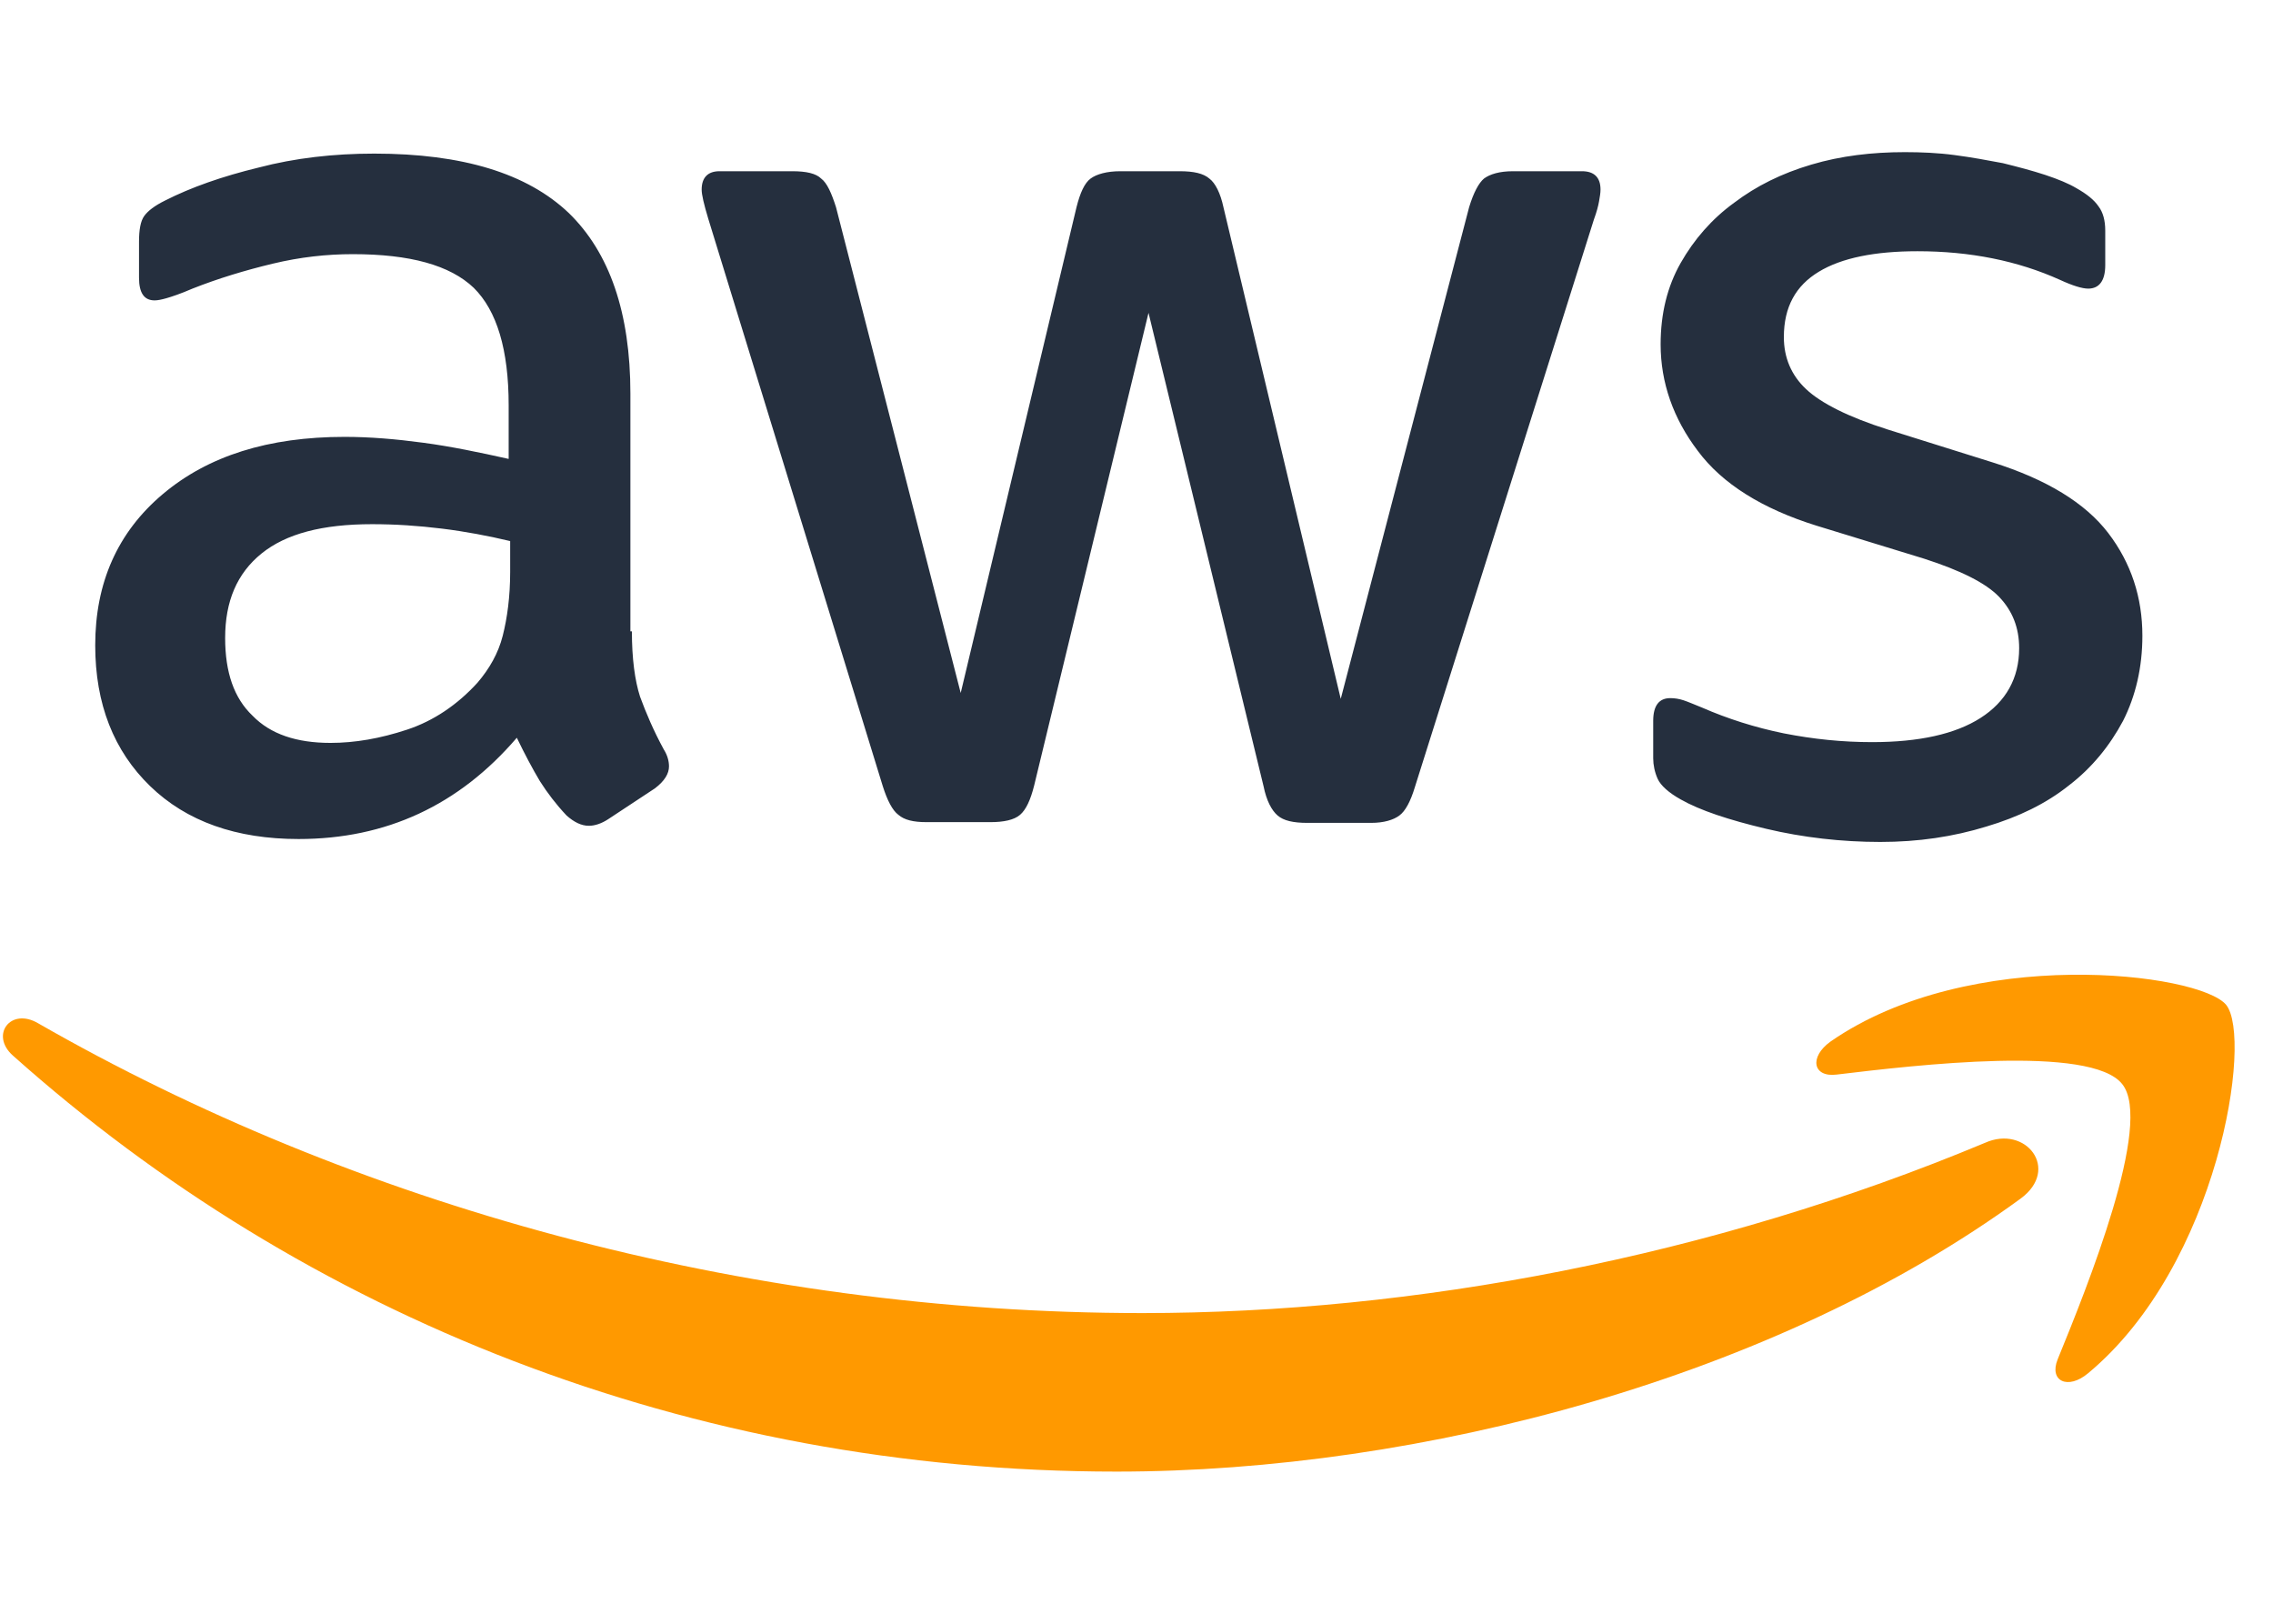
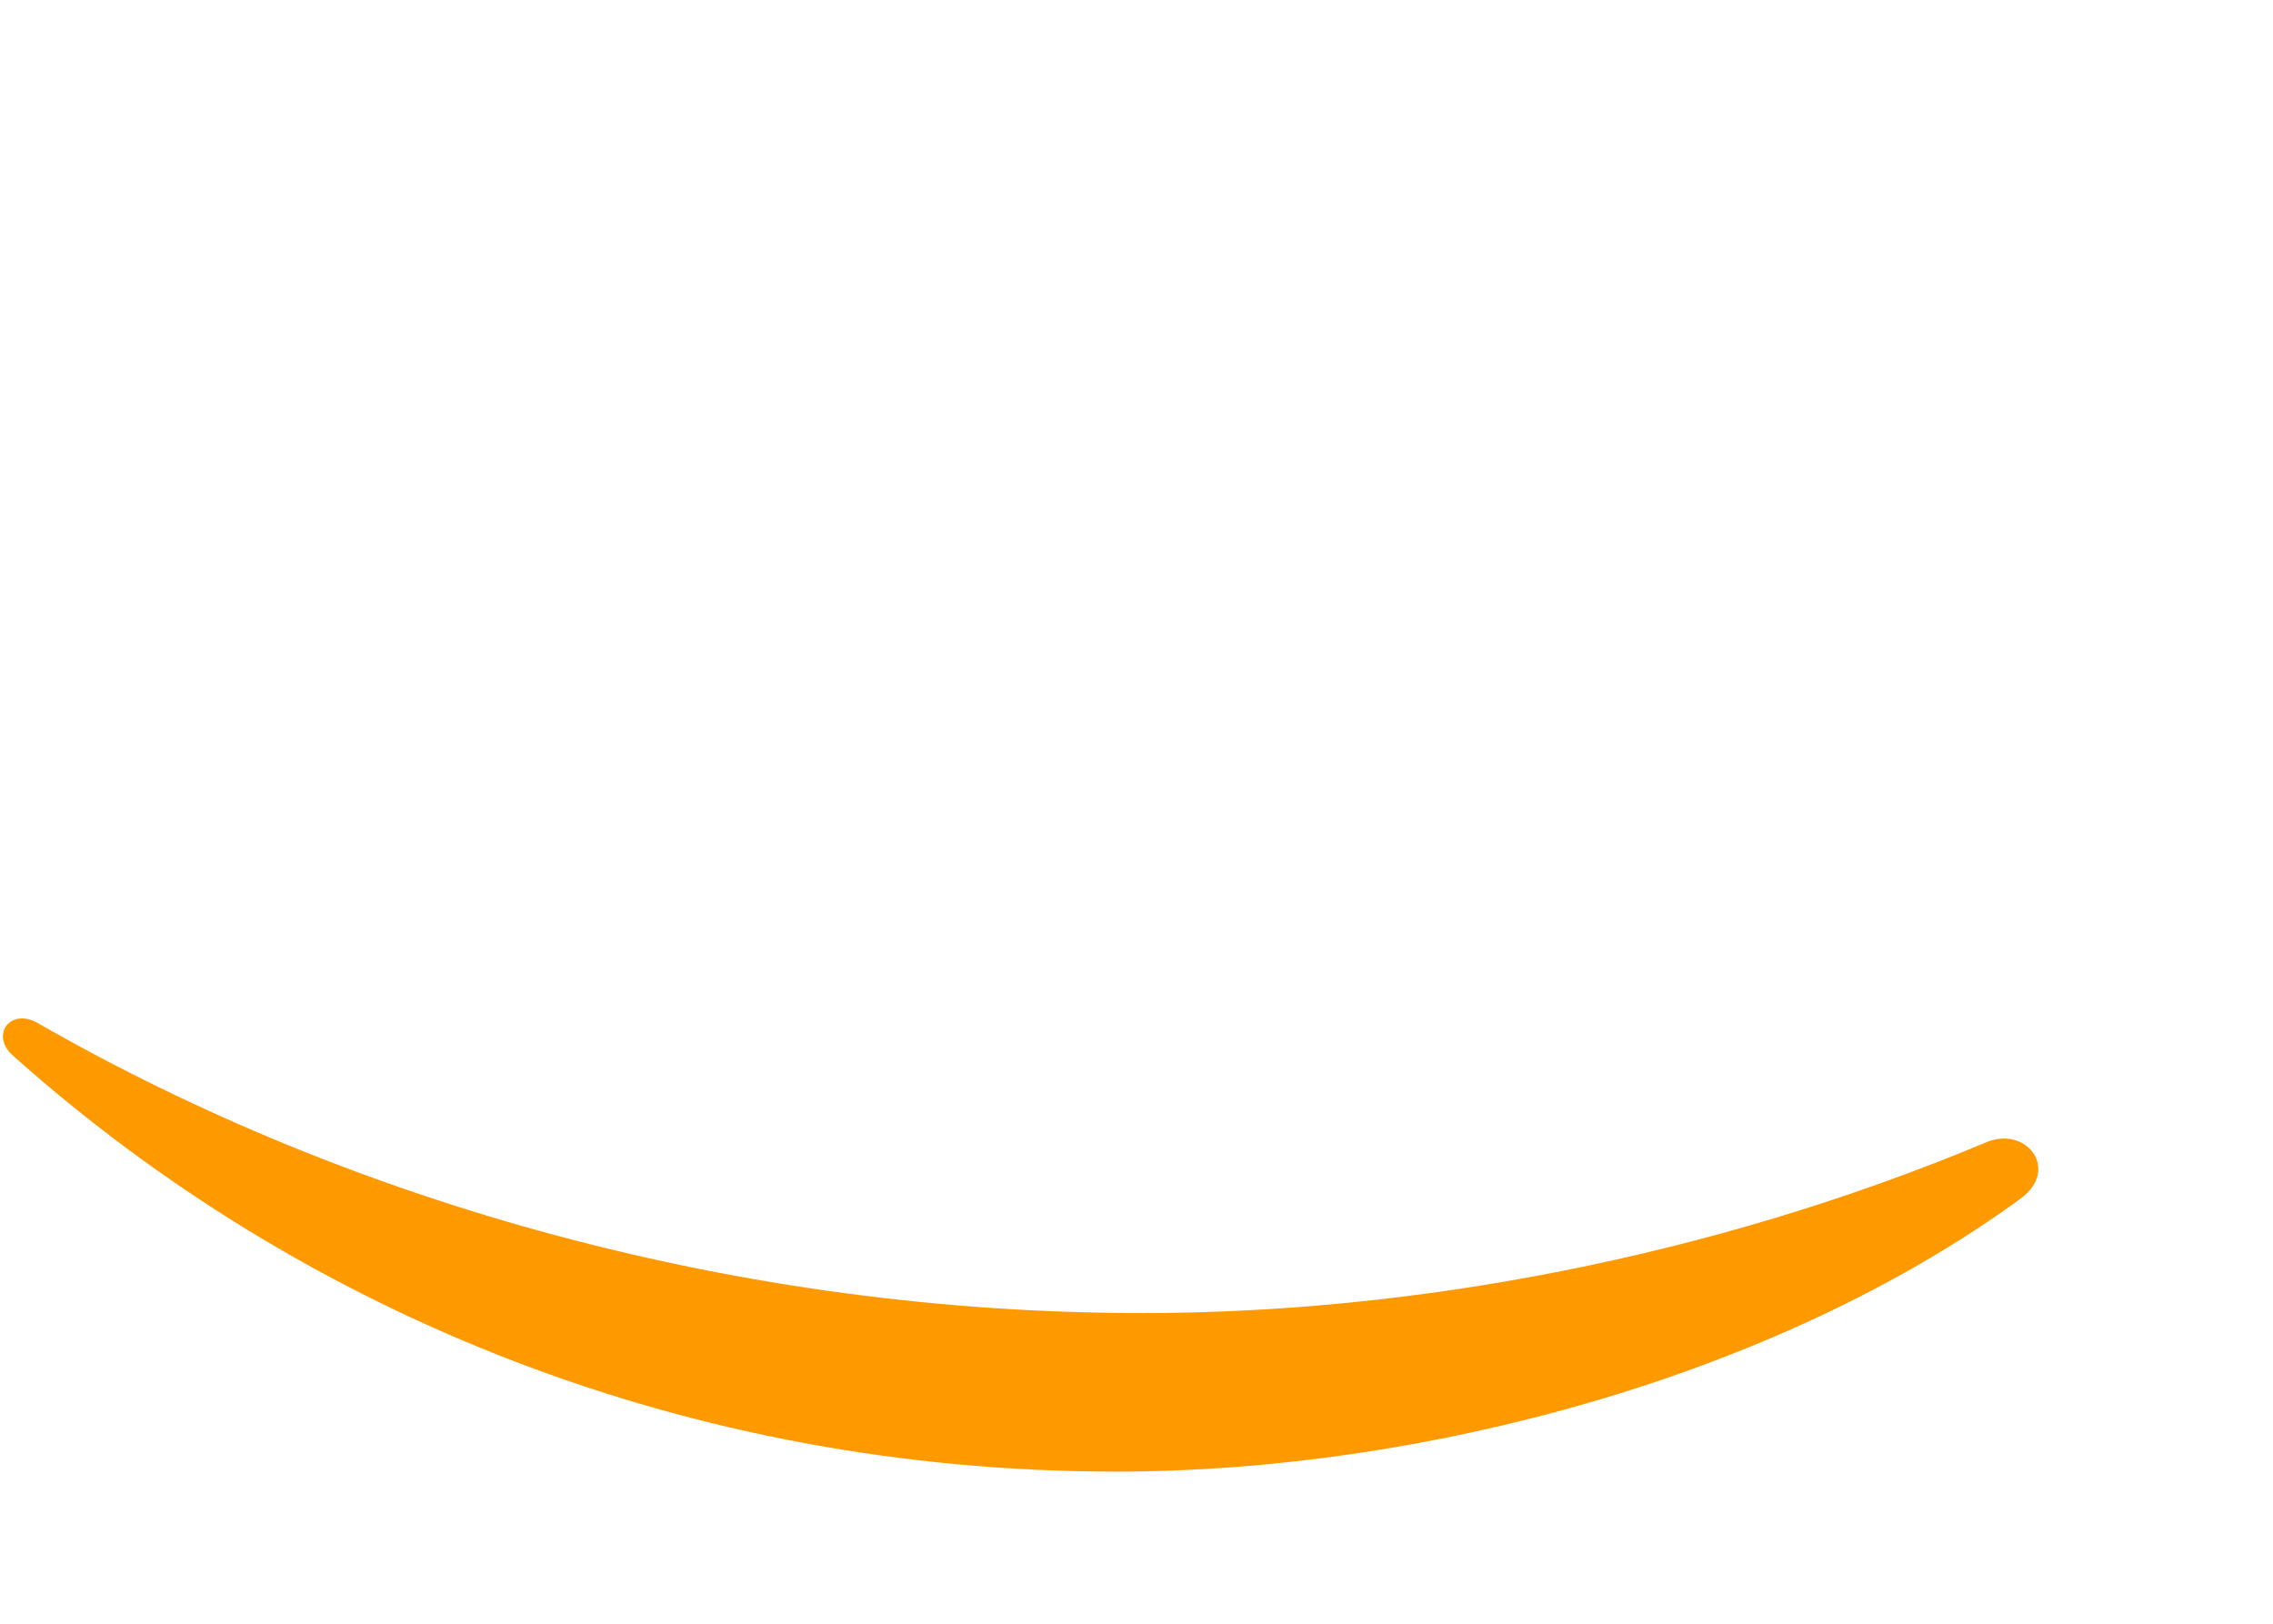
<svg xmlns="http://www.w3.org/2000/svg" width="56" height="40" viewBox="0 0 56 40" fill="none">
-   <path d="M15.568 15.553C15.568 16.222 15.641 16.764 15.769 17.162C15.915 17.559 16.098 17.993 16.354 18.463C16.446 18.608 16.482 18.753 16.482 18.879C16.482 19.06 16.372 19.241 16.135 19.421L14.983 20.181C14.818 20.289 14.653 20.343 14.507 20.343C14.324 20.343 14.142 20.253 13.959 20.09C13.703 19.819 13.483 19.53 13.3 19.241C13.117 18.933 12.934 18.59 12.733 18.174C11.307 19.837 9.515 20.669 7.357 20.669C5.821 20.669 4.596 20.235 3.7 19.367C2.804 18.499 2.346 17.343 2.346 15.896C2.346 14.36 2.895 13.112 4.011 12.172C5.126 11.232 6.607 10.762 8.491 10.762C9.113 10.762 9.753 10.816 10.429 10.907C11.106 10.997 11.801 11.142 12.532 11.305V9.985C12.532 8.611 12.24 7.653 11.673 7.092C11.088 6.532 10.1 6.261 8.692 6.261C8.052 6.261 7.394 6.333 6.717 6.496C6.04 6.659 5.382 6.857 4.742 7.11C4.449 7.237 4.23 7.309 4.102 7.346C3.974 7.382 3.883 7.4 3.809 7.4C3.553 7.4 3.425 7.219 3.425 6.839V5.954C3.425 5.664 3.462 5.447 3.553 5.321C3.645 5.194 3.809 5.068 4.065 4.941C4.705 4.616 5.474 4.345 6.37 4.128C7.266 3.893 8.217 3.784 9.222 3.784C11.398 3.784 12.989 4.272 14.014 5.248C15.019 6.225 15.531 7.707 15.531 9.696V15.553H15.568ZM8.143 18.301C8.747 18.301 9.369 18.192 10.027 17.975C10.685 17.758 11.27 17.36 11.764 16.818C12.057 16.475 12.276 16.095 12.386 15.661C12.496 15.227 12.569 14.703 12.569 14.088V13.329C12.039 13.203 11.472 13.094 10.886 13.022C10.301 12.95 9.734 12.913 9.167 12.913C7.942 12.913 7.046 13.148 6.443 13.636C5.839 14.125 5.547 14.812 5.547 15.716C5.547 16.565 5.766 17.198 6.223 17.632C6.662 18.084 7.302 18.301 8.143 18.301ZM22.828 20.253C22.499 20.253 22.279 20.199 22.133 20.072C21.986 19.964 21.858 19.711 21.749 19.367L17.451 5.393C17.342 5.032 17.287 4.797 17.287 4.67C17.287 4.381 17.433 4.218 17.726 4.218H19.518C19.865 4.218 20.103 4.272 20.231 4.399C20.377 4.507 20.487 4.76 20.597 5.104L23.669 17.071L26.522 5.104C26.613 4.742 26.723 4.507 26.869 4.399C27.015 4.29 27.271 4.218 27.601 4.218H29.064C29.411 4.218 29.649 4.272 29.795 4.399C29.941 4.507 30.069 4.76 30.142 5.104L33.032 17.216L36.195 5.104C36.305 4.742 36.433 4.507 36.561 4.399C36.707 4.29 36.945 4.218 37.274 4.218H38.975C39.268 4.218 39.432 4.363 39.432 4.67C39.432 4.76 39.414 4.851 39.396 4.959C39.377 5.068 39.341 5.212 39.268 5.411L34.86 19.385C34.751 19.747 34.623 19.982 34.476 20.09C34.33 20.199 34.092 20.271 33.782 20.271H32.209C31.861 20.271 31.624 20.217 31.477 20.09C31.331 19.964 31.203 19.729 31.13 19.367L28.296 7.707L25.479 19.349C25.388 19.711 25.278 19.946 25.132 20.072C24.986 20.199 24.73 20.253 24.4 20.253H22.828ZM46.326 20.741C45.375 20.741 44.425 20.633 43.51 20.416C42.596 20.199 41.883 19.964 41.407 19.693C41.114 19.53 40.913 19.349 40.84 19.186C40.767 19.024 40.73 18.843 40.73 18.68V17.758C40.73 17.379 40.877 17.198 41.151 17.198C41.261 17.198 41.371 17.216 41.48 17.252C41.59 17.288 41.755 17.36 41.938 17.433C42.559 17.704 43.236 17.921 43.949 18.066C44.681 18.21 45.394 18.282 46.125 18.282C47.277 18.282 48.173 18.084 48.795 17.686C49.417 17.288 49.746 16.71 49.746 15.969C49.746 15.462 49.581 15.047 49.252 14.703C48.923 14.36 48.301 14.052 47.405 13.763L44.754 12.95C43.419 12.534 42.431 11.919 41.828 11.106C41.224 10.31 40.913 9.424 40.913 8.484C40.913 7.725 41.078 7.056 41.407 6.478C41.736 5.899 42.175 5.393 42.724 4.995C43.272 4.58 43.894 4.272 44.626 4.055C45.357 3.838 46.125 3.748 46.93 3.748C47.332 3.748 47.753 3.766 48.155 3.82C48.576 3.875 48.96 3.947 49.344 4.019C49.709 4.11 50.057 4.2 50.386 4.308C50.715 4.417 50.971 4.525 51.154 4.634C51.41 4.778 51.593 4.923 51.703 5.086C51.812 5.23 51.867 5.429 51.867 5.682V6.532C51.867 6.912 51.721 7.11 51.447 7.11C51.3 7.11 51.063 7.038 50.752 6.894C49.709 6.424 48.539 6.189 47.241 6.189C46.198 6.189 45.375 6.351 44.809 6.695C44.242 7.038 43.949 7.562 43.949 8.304C43.949 8.81 44.132 9.244 44.498 9.587C44.863 9.931 45.54 10.274 46.509 10.581L49.106 11.395C50.422 11.811 51.373 12.389 51.94 13.13C52.507 13.871 52.782 14.721 52.782 15.661C52.782 16.439 52.617 17.144 52.306 17.758C51.977 18.373 51.538 18.915 50.971 19.349C50.404 19.801 49.728 20.126 48.941 20.361C48.118 20.614 47.259 20.741 46.326 20.741Z" fill="#252F3E" />
  <path fill-rule="evenodd" clip-rule="evenodd" d="M49.782 29.527C43.765 33.92 35.024 36.252 27.508 36.252C16.975 36.252 7.484 32.402 0.316 26.002C-0.251 25.496 0.261 24.809 0.938 25.207C8.691 29.654 18.255 32.347 28.148 32.347C34.823 32.347 42.156 30.973 48.904 28.153C49.91 27.701 50.769 28.804 49.782 29.527Z" fill="#FF9900" />
-   <path fill-rule="evenodd" clip-rule="evenodd" d="M52.286 26.707C51.518 25.73 47.202 26.237 45.246 26.472C44.661 26.544 44.569 26.038 45.099 25.658C48.537 23.272 54.188 23.959 54.846 24.754C55.505 25.568 54.663 31.154 51.445 33.829C50.951 34.245 50.476 34.028 50.695 33.486C51.427 31.696 53.054 27.665 52.286 26.707Z" fill="#FF9900" />
</svg>